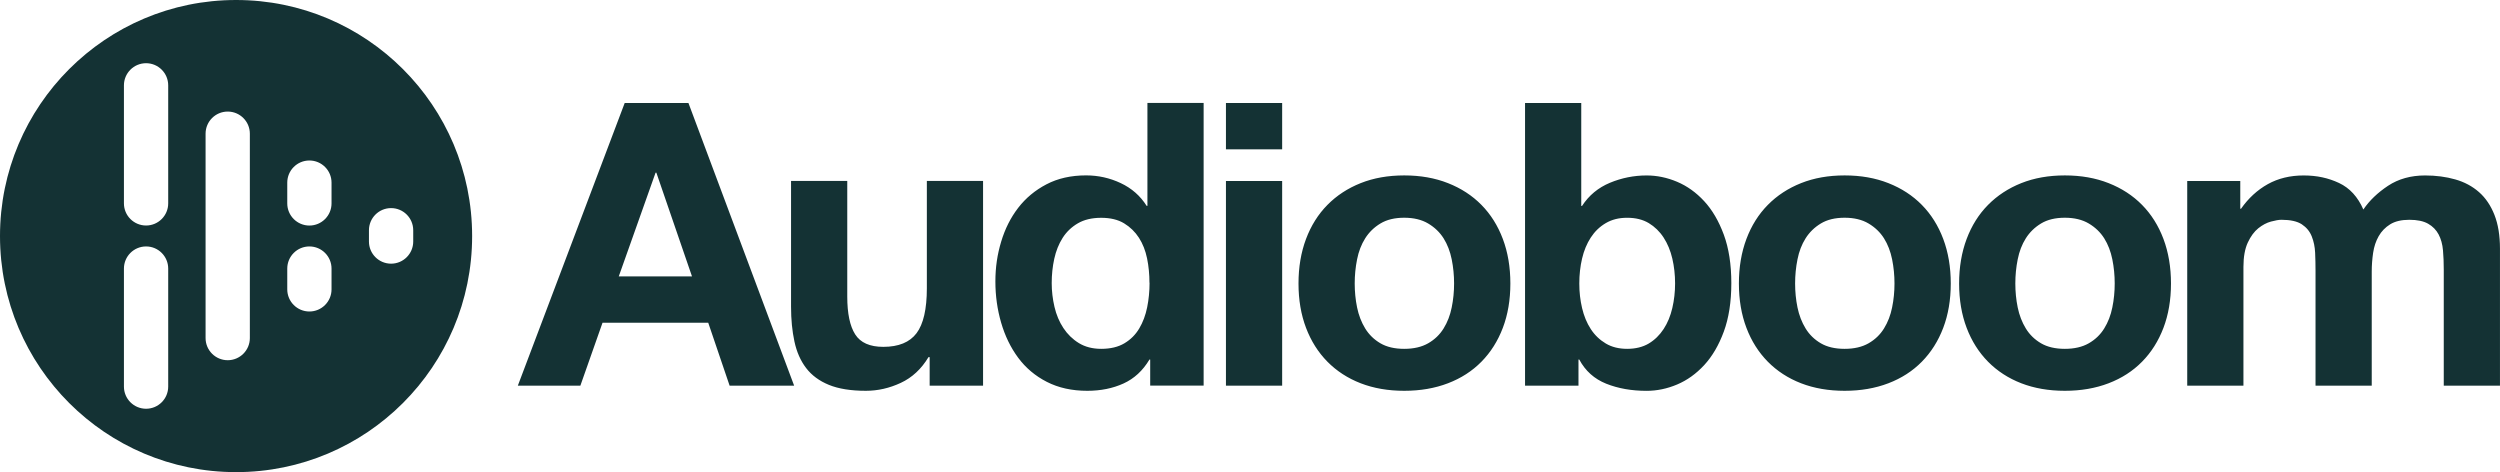
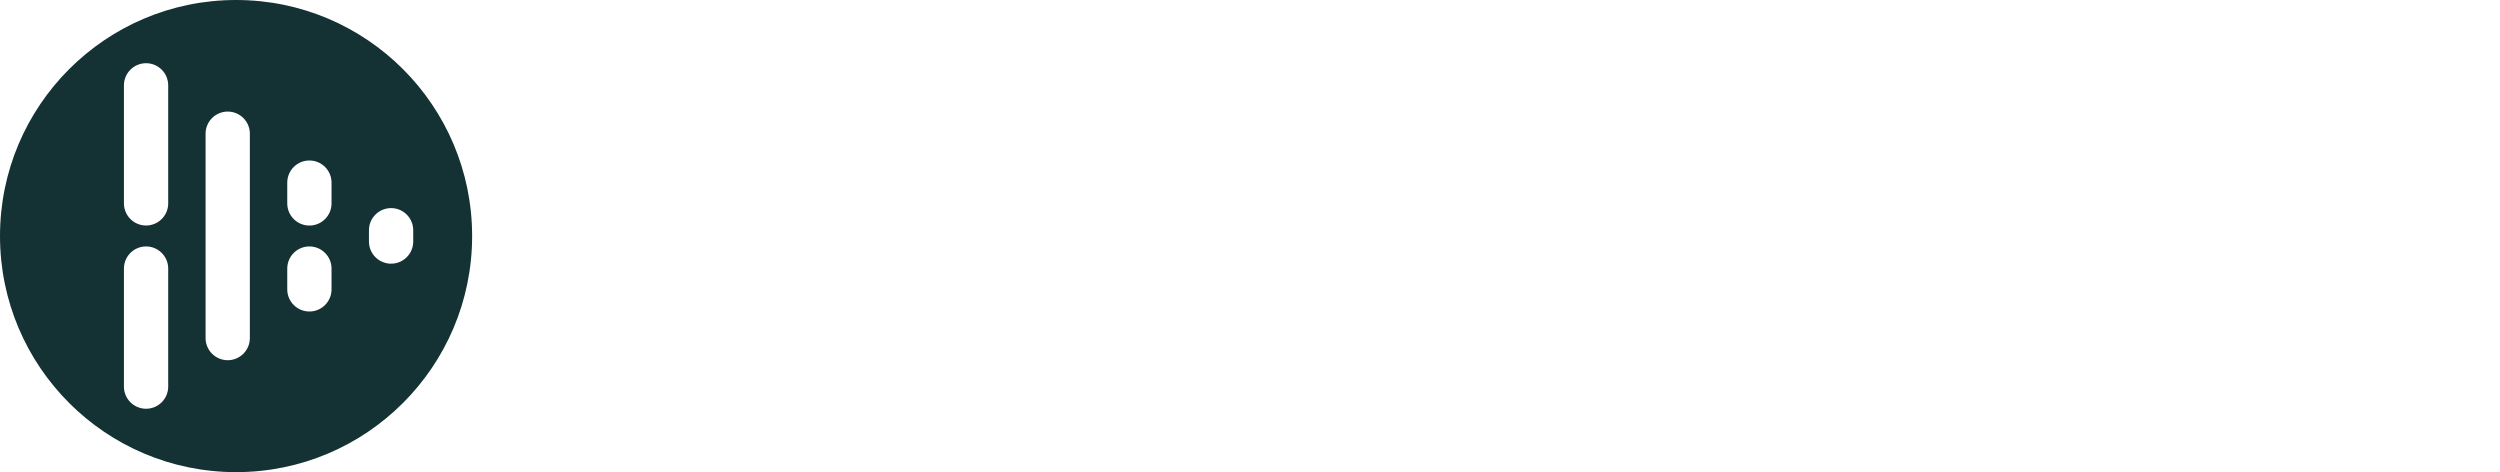
<svg xmlns="http://www.w3.org/2000/svg" id="Layer_1" version="1.1" viewBox="0 0 703.62 132.88">
  <defs>
    <style>
      .st0 {
        fill-rule: evenodd;
      }

      .st0, .st1 {
        fill: #143234;
      }
    </style>
  </defs>
  <g id="colour-typeface-_x26_-logo">
-     <path id="Audioboom" class="st1" d="M174.15,77.79h20.61l-10.03-29.19h-.22l-10.36,29.19ZM175.82,28.99h17.94l29.75,79.56h-18.16l-6.02-17.72h-29.75l-6.24,17.72h-17.6l30.08-79.56ZM276.69,108.54h-15.04v-8.02h-.33c-2.01,3.34-4.61,5.76-7.8,7.24-3.19,1.49-6.46,2.23-9.81,2.23-4.23,0-7.71-.56-10.42-1.67-2.71-1.11-4.85-2.69-6.41-4.74-1.56-2.04-2.66-4.53-3.29-7.47-.63-2.93-.95-6.18-.95-9.75v-35.43h15.82v32.54c0,4.75.74,8.3,2.23,10.64,1.49,2.34,4.12,3.51,7.91,3.51,4.31,0,7.43-1.28,9.36-3.84,1.93-2.56,2.9-6.78,2.9-12.65v-30.2h15.82v57.61ZM323.51,79.57c0-2.38-.22-4.66-.67-6.85-.45-2.19-1.21-4.12-2.28-5.79-1.08-1.67-2.47-3.03-4.18-4.07-1.71-1.04-3.86-1.56-6.46-1.56s-4.79.52-6.57,1.56c-1.78,1.04-3.21,2.41-4.29,4.12s-1.86,3.66-2.34,5.85c-.48,2.19-.72,4.48-.72,6.85,0,2.23.26,4.46.78,6.69.52,2.23,1.36,4.22,2.51,5.96s2.6,3.16,4.35,4.23,3.84,1.62,6.3,1.62c2.6,0,4.77-.52,6.52-1.56s3.14-2.43,4.18-4.18c1.04-1.75,1.78-3.73,2.23-5.96.45-2.23.67-4.53.67-6.91ZM323.73,101.19h-.22c-1.86,3.12-4.29,5.37-7.3,6.74-3.01,1.37-6.41,2.06-10.2,2.06-4.31,0-8.1-.84-11.37-2.51-3.27-1.67-5.96-3.94-8.08-6.8-2.12-2.86-3.71-6.15-4.79-9.86s-1.62-7.58-1.62-11.59.54-7.6,1.62-11.2c1.08-3.6,2.67-6.78,4.79-9.53,2.12-2.75,4.77-4.96,7.97-6.63,3.19-1.67,6.91-2.51,11.14-2.51,3.42,0,6.67.72,9.75,2.17s5.52,3.58,7.3,6.41h.22v-28.97h15.82v79.56h-15.04v-7.35ZM360.86,42.02h-15.82v-13.04h15.82v13.04ZM345.04,50.94h15.82v57.61h-15.82v-57.61ZM381.28,79.79c0,2.3.22,4.55.67,6.74.45,2.19,1.21,4.16,2.28,5.91,1.08,1.75,2.51,3.14,4.29,4.18s4.01,1.56,6.69,1.56,4.92-.52,6.74-1.56c1.82-1.04,3.27-2.43,4.35-4.18,1.08-1.75,1.84-3.71,2.28-5.91.45-2.19.67-4.44.67-6.74s-.22-4.57-.67-6.8c-.45-2.23-1.21-4.2-2.28-5.91-1.08-1.71-2.53-3.1-4.35-4.18-1.82-1.08-4.07-1.62-6.74-1.62s-4.9.54-6.69,1.62-3.21,2.47-4.29,4.18c-1.08,1.71-1.84,3.68-2.28,5.91-.45,2.23-.67,4.49-.67,6.8ZM365.46,79.79c0-4.61.71-8.78,2.12-12.54,1.41-3.75,3.42-6.95,6.02-9.58,2.6-2.64,5.72-4.68,9.36-6.13s7.73-2.17,12.26-2.17,8.64.72,12.31,2.17c3.68,1.45,6.82,3.49,9.42,6.13,2.6,2.64,4.61,5.83,6.02,9.58,1.41,3.75,2.12,7.93,2.12,12.54s-.71,8.77-2.12,12.48c-1.41,3.71-3.42,6.89-6.02,9.53-2.6,2.64-5.74,4.66-9.42,6.07-3.68,1.41-7.78,2.12-12.31,2.12s-8.62-.71-12.26-2.12-6.76-3.44-9.36-6.07c-2.6-2.64-4.61-5.81-6.02-9.53-1.41-3.71-2.12-7.87-2.12-12.48ZM471.45,79.79c0-2.45-.26-4.79-.78-7.02-.52-2.23-1.34-4.2-2.45-5.91-1.11-1.71-2.51-3.06-4.18-4.07-1.67-1-3.7-1.5-6.07-1.5s-4.31.5-6.02,1.5-3.12,2.36-4.23,4.07c-1.11,1.71-1.93,3.68-2.45,5.91-.52,2.23-.78,4.57-.78,7.02s.26,4.68.78,6.91c.52,2.23,1.34,4.2,2.45,5.91,1.11,1.71,2.53,3.06,4.23,4.07s3.71,1.5,6.02,1.5,4.4-.5,6.07-1.5c1.67-1,3.06-2.36,4.18-4.07s1.93-3.68,2.45-5.91c.52-2.23.78-4.53.78-6.91ZM429.22,28.99h15.82v28.97h.22c1.93-2.97,4.55-5.14,7.86-6.52,3.31-1.37,6.74-2.06,10.31-2.06,2.9,0,5.76.59,8.58,1.78s5.37,3.01,7.63,5.46c2.27,2.45,4.1,5.59,5.52,9.42,1.41,3.83,2.12,8.38,2.12,13.65s-.71,9.82-2.12,13.65c-1.41,3.83-3.25,6.96-5.52,9.42-2.27,2.45-4.81,4.27-7.63,5.46-2.82,1.19-5.68,1.78-8.58,1.78-4.23,0-8.02-.67-11.37-2.01-3.34-1.34-5.87-3.6-7.58-6.8h-.22v7.35h-15.04V28.99ZM505.23,79.79c0,2.3.22,4.55.67,6.74.45,2.19,1.21,4.16,2.28,5.91s2.51,3.14,4.29,4.18c1.78,1.04,4.01,1.56,6.69,1.56s4.92-.52,6.74-1.56c1.82-1.04,3.27-2.43,4.35-4.18,1.08-1.75,1.84-3.71,2.28-5.91.45-2.19.67-4.44.67-6.74s-.22-4.57-.67-6.8c-.45-2.23-1.21-4.2-2.28-5.91-1.08-1.71-2.53-3.1-4.35-4.18-1.82-1.08-4.07-1.62-6.74-1.62s-4.9.54-6.69,1.62c-1.78,1.08-3.21,2.47-4.29,4.18-1.08,1.71-1.84,3.68-2.28,5.91-.45,2.23-.67,4.49-.67,6.8ZM489.41,79.79c0-4.61.71-8.78,2.12-12.54,1.41-3.75,3.42-6.95,6.02-9.58,2.6-2.64,5.72-4.68,9.36-6.13,3.64-1.45,7.73-2.17,12.26-2.17s8.64.72,12.31,2.17c3.68,1.45,6.82,3.49,9.42,6.13,2.6,2.64,4.61,5.83,6.02,9.58,1.41,3.75,2.12,7.93,2.12,12.54s-.71,8.77-2.12,12.48c-1.41,3.71-3.42,6.89-6.02,9.53-2.6,2.64-5.74,4.66-9.42,6.07-3.68,1.41-7.78,2.12-12.31,2.12s-8.62-.71-12.26-2.12c-3.64-1.41-6.76-3.44-9.36-6.07-2.6-2.64-4.61-5.81-6.02-9.53-1.41-3.71-2.12-7.87-2.12-12.48ZM567.21,79.79c0,2.3.22,4.55.67,6.74.45,2.19,1.21,4.16,2.28,5.91s2.51,3.14,4.29,4.18c1.78,1.04,4.01,1.56,6.69,1.56s4.92-.52,6.74-1.56c1.82-1.04,3.27-2.43,4.35-4.18,1.08-1.75,1.84-3.71,2.28-5.91.45-2.19.67-4.44.67-6.74s-.22-4.57-.67-6.8c-.45-2.23-1.21-4.2-2.28-5.91-1.08-1.71-2.53-3.1-4.35-4.18-1.82-1.08-4.07-1.62-6.74-1.62s-4.9.54-6.69,1.62c-1.78,1.08-3.21,2.47-4.29,4.18-1.08,1.71-1.84,3.68-2.28,5.91-.45,2.23-.67,4.49-.67,6.8ZM551.39,79.79c0-4.61.71-8.78,2.12-12.54,1.41-3.75,3.42-6.95,6.02-9.58s5.72-4.68,9.36-6.13c3.64-1.45,7.73-2.17,12.26-2.17s8.64.72,12.31,2.17c3.68,1.45,6.82,3.49,9.42,6.13,2.6,2.64,4.61,5.83,6.02,9.58,1.41,3.75,2.12,7.93,2.12,12.54s-.71,8.77-2.12,12.48c-1.41,3.71-3.42,6.89-6.02,9.53-2.6,2.64-5.74,4.66-9.42,6.07-3.68,1.41-7.78,2.12-12.31,2.12s-8.62-.71-12.26-2.12c-3.64-1.41-6.76-3.44-9.36-6.07-2.6-2.64-4.61-5.81-6.02-9.53-1.41-3.71-2.12-7.87-2.12-12.48ZM615.59,50.94h14.93v7.8h.22c2.08-2.97,4.59-5.27,7.52-6.91,2.93-1.63,6.3-2.45,10.08-2.45s6.96.71,9.97,2.12,5.29,3.9,6.85,7.47c1.71-2.53,4.03-4.75,6.96-6.69,2.93-1.93,6.41-2.9,10.42-2.9,3.05,0,5.87.37,8.47,1.11,2.6.74,4.83,1.93,6.69,3.57,1.86,1.63,3.31,3.77,4.35,6.41,1.04,2.64,1.56,5.81,1.56,9.53v38.55h-15.82v-32.65c0-1.93-.07-3.75-.22-5.46-.15-1.71-.56-3.19-1.23-4.46-.67-1.26-1.65-2.27-2.95-3.01-1.3-.74-3.06-1.11-5.29-1.11s-4.03.43-5.4,1.28c-1.37.85-2.45,1.97-3.23,3.34s-1.3,2.93-1.56,4.68-.39,3.51-.39,5.29v32.09h-15.82v-32.31c0-1.71-.04-3.4-.11-5.07-.07-1.67-.39-3.21-.95-4.62s-1.49-2.54-2.79-3.4c-1.3-.85-3.21-1.28-5.74-1.28-.74,0-1.73.17-2.95.5s-2.41.97-3.57,1.89c-1.15.93-2.14,2.27-2.95,4.01s-1.23,4.03-1.23,6.85v33.43h-15.82v-57.61Z" />
    <path id="Shape" class="st0" d="M66.44,132.88C29.75,132.88,0,103.13,0,66.44S29.75,0,66.44,0s66.44,29.75,66.44,66.44-29.75,66.44-66.44,66.44ZM41.11,17.79c-3.44,0-6.23,2.79-6.23,6.23v33.22c0,3.44,2.79,6.23,6.23,6.23s6.23-2.79,6.23-6.23V24.02c0-3.44-2.79-6.23-6.23-6.23ZM41.11,69.36c-3.44,0-6.23,2.79-6.23,6.23v33.22c0,3.44,2.79,6.23,6.23,6.23s6.23-2.79,6.23-6.23v-33.22c0-3.44-2.79-6.23-6.23-6.23ZM64.09,31.4c-3.44,0-6.23,2.79-6.23,6.23v57.52c0,3.44,2.79,6.23,6.23,6.23s6.23-2.79,6.23-6.23v-57.52c0-3.44-2.79-6.23-6.23-6.23ZM87.08,69.36c-3.44,0-6.23,2.79-6.23,6.23v5.85c0,3.44,2.79,6.23,6.23,6.23s6.23-2.79,6.23-6.23v-5.85c0-3.44-2.79-6.23-6.23-6.23ZM87.08,45.17c-3.44,0-6.23,2.79-6.23,6.23v5.85c0,3.44,2.79,6.23,6.23,6.23s6.23-2.79,6.23-6.23v-5.85c0-3.44-2.79-6.23-6.23-6.23ZM110.07,58.57c-3.44,0-6.23,2.79-6.23,6.23v3.18c0,3.44,2.79,6.23,6.23,6.23s6.23-2.79,6.23-6.23v-3.18c0-3.44-2.79-6.23-6.23-6.23Z" />
  </g>
</svg>